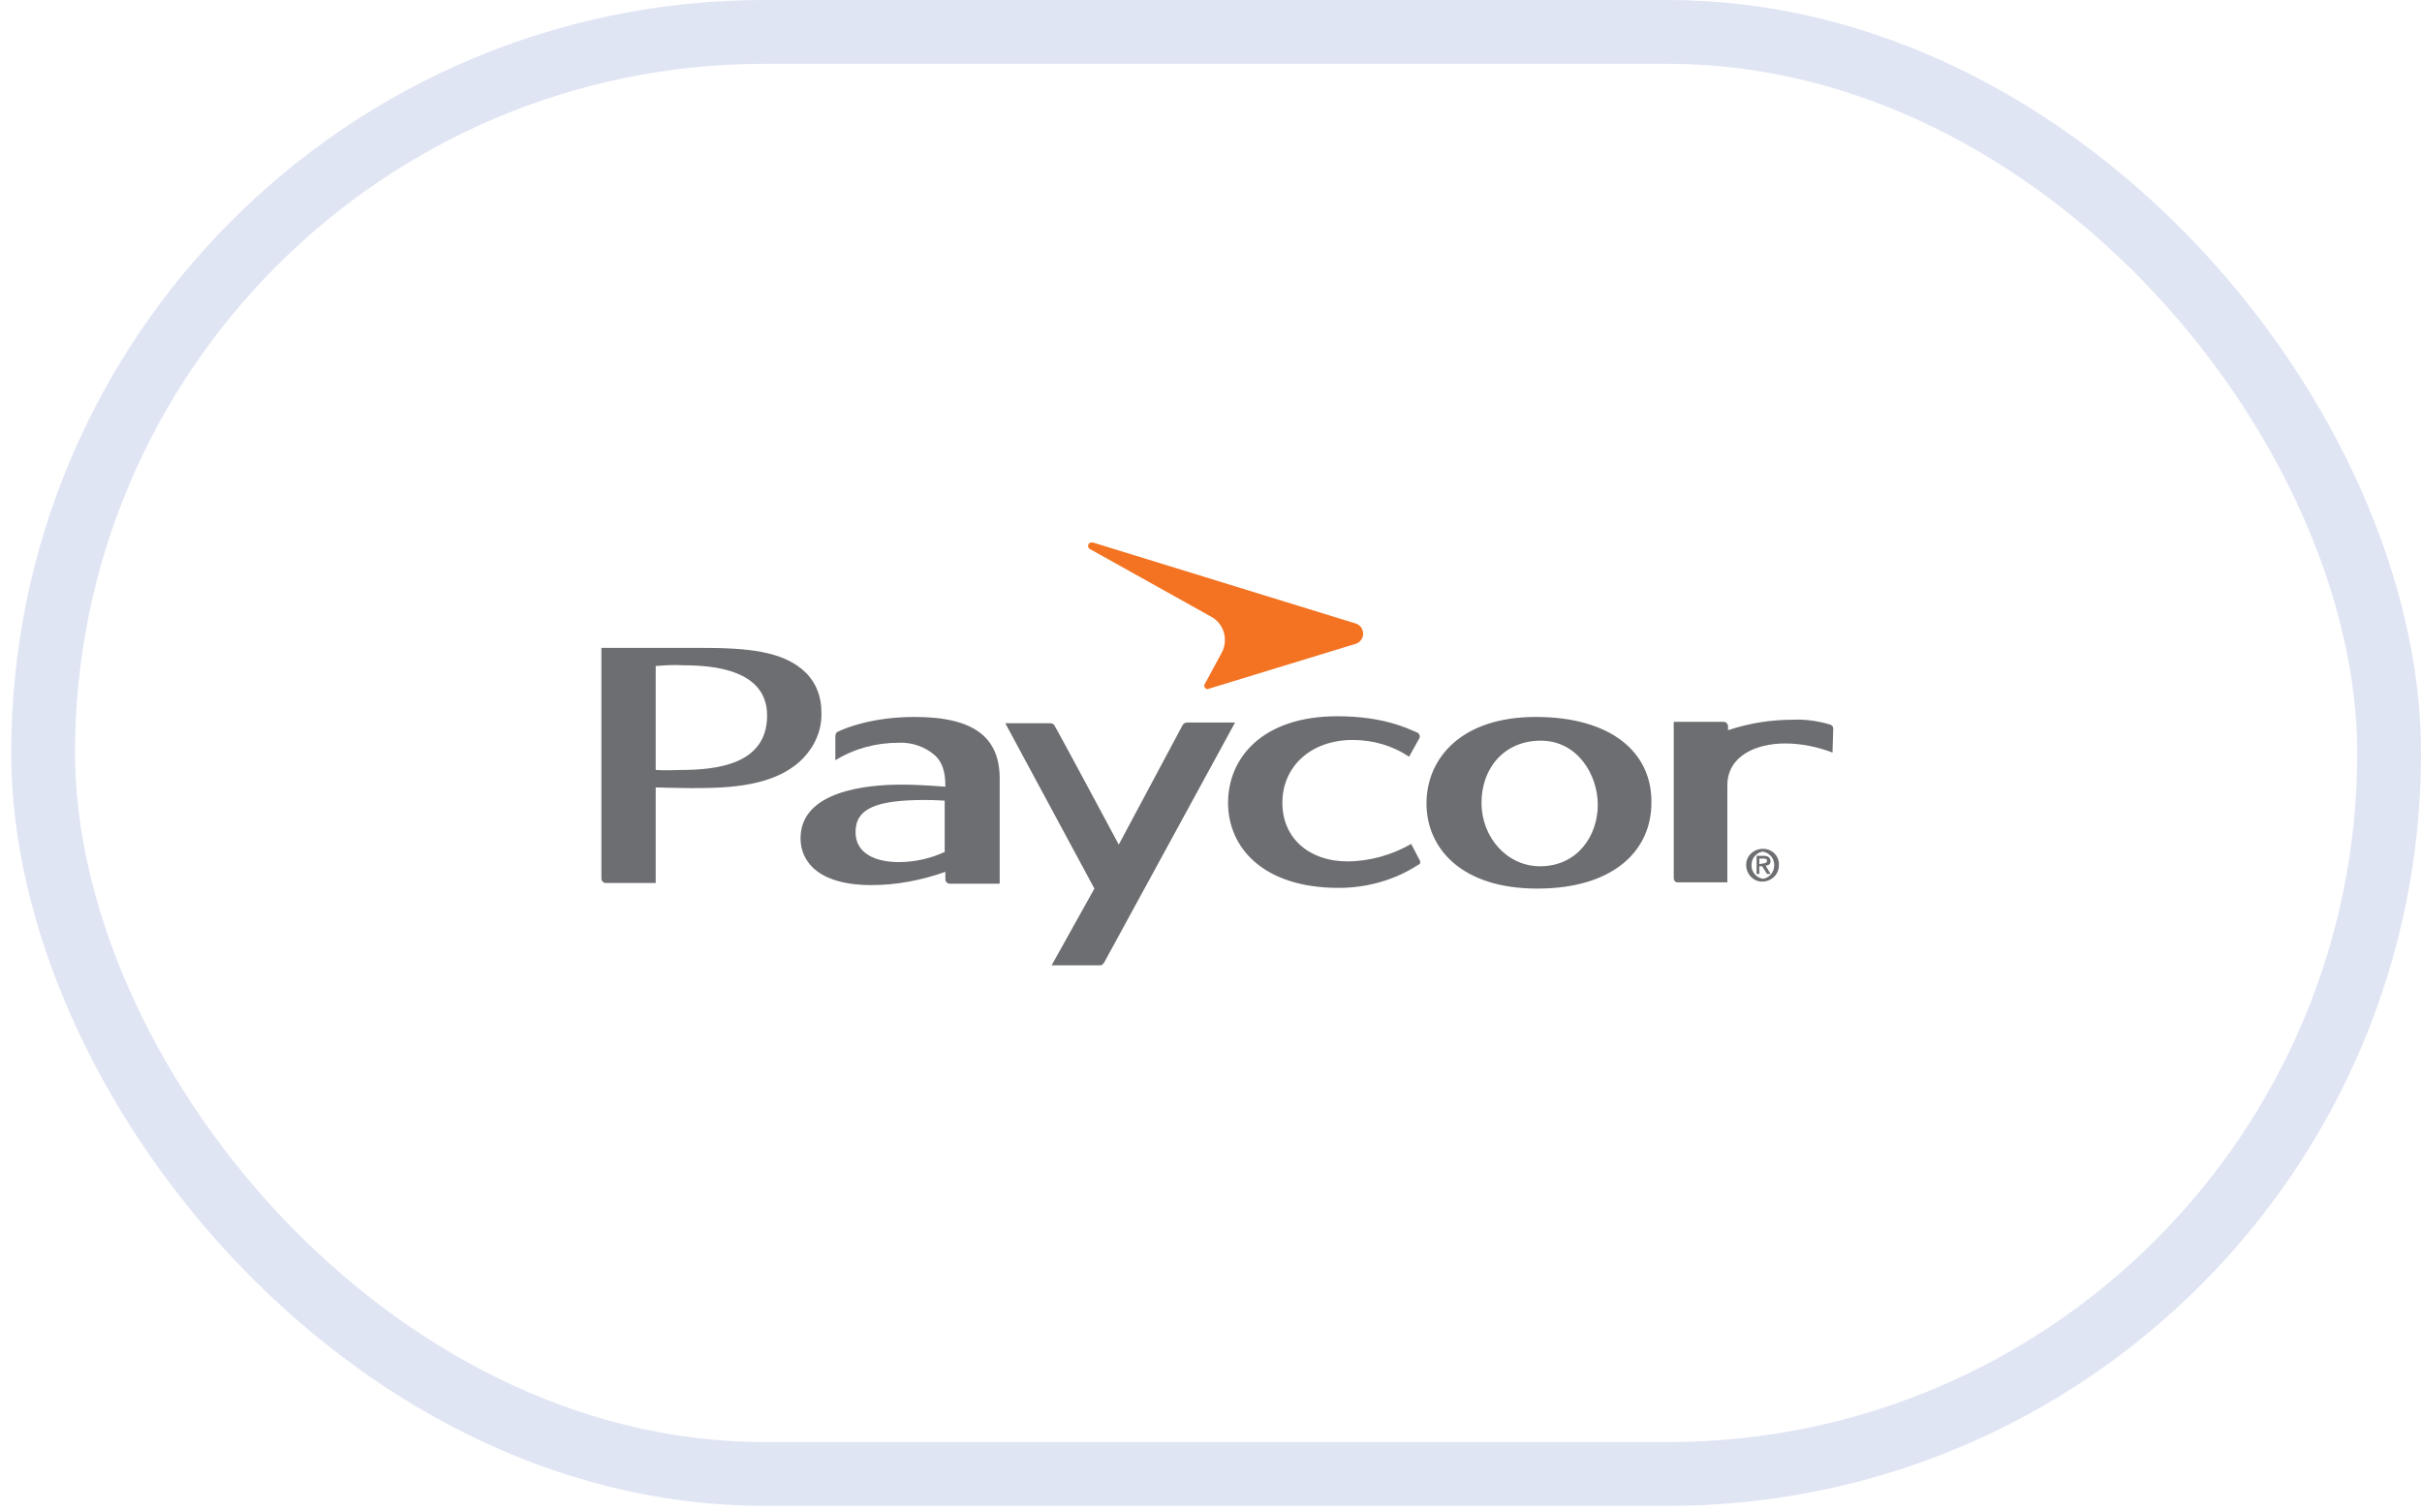
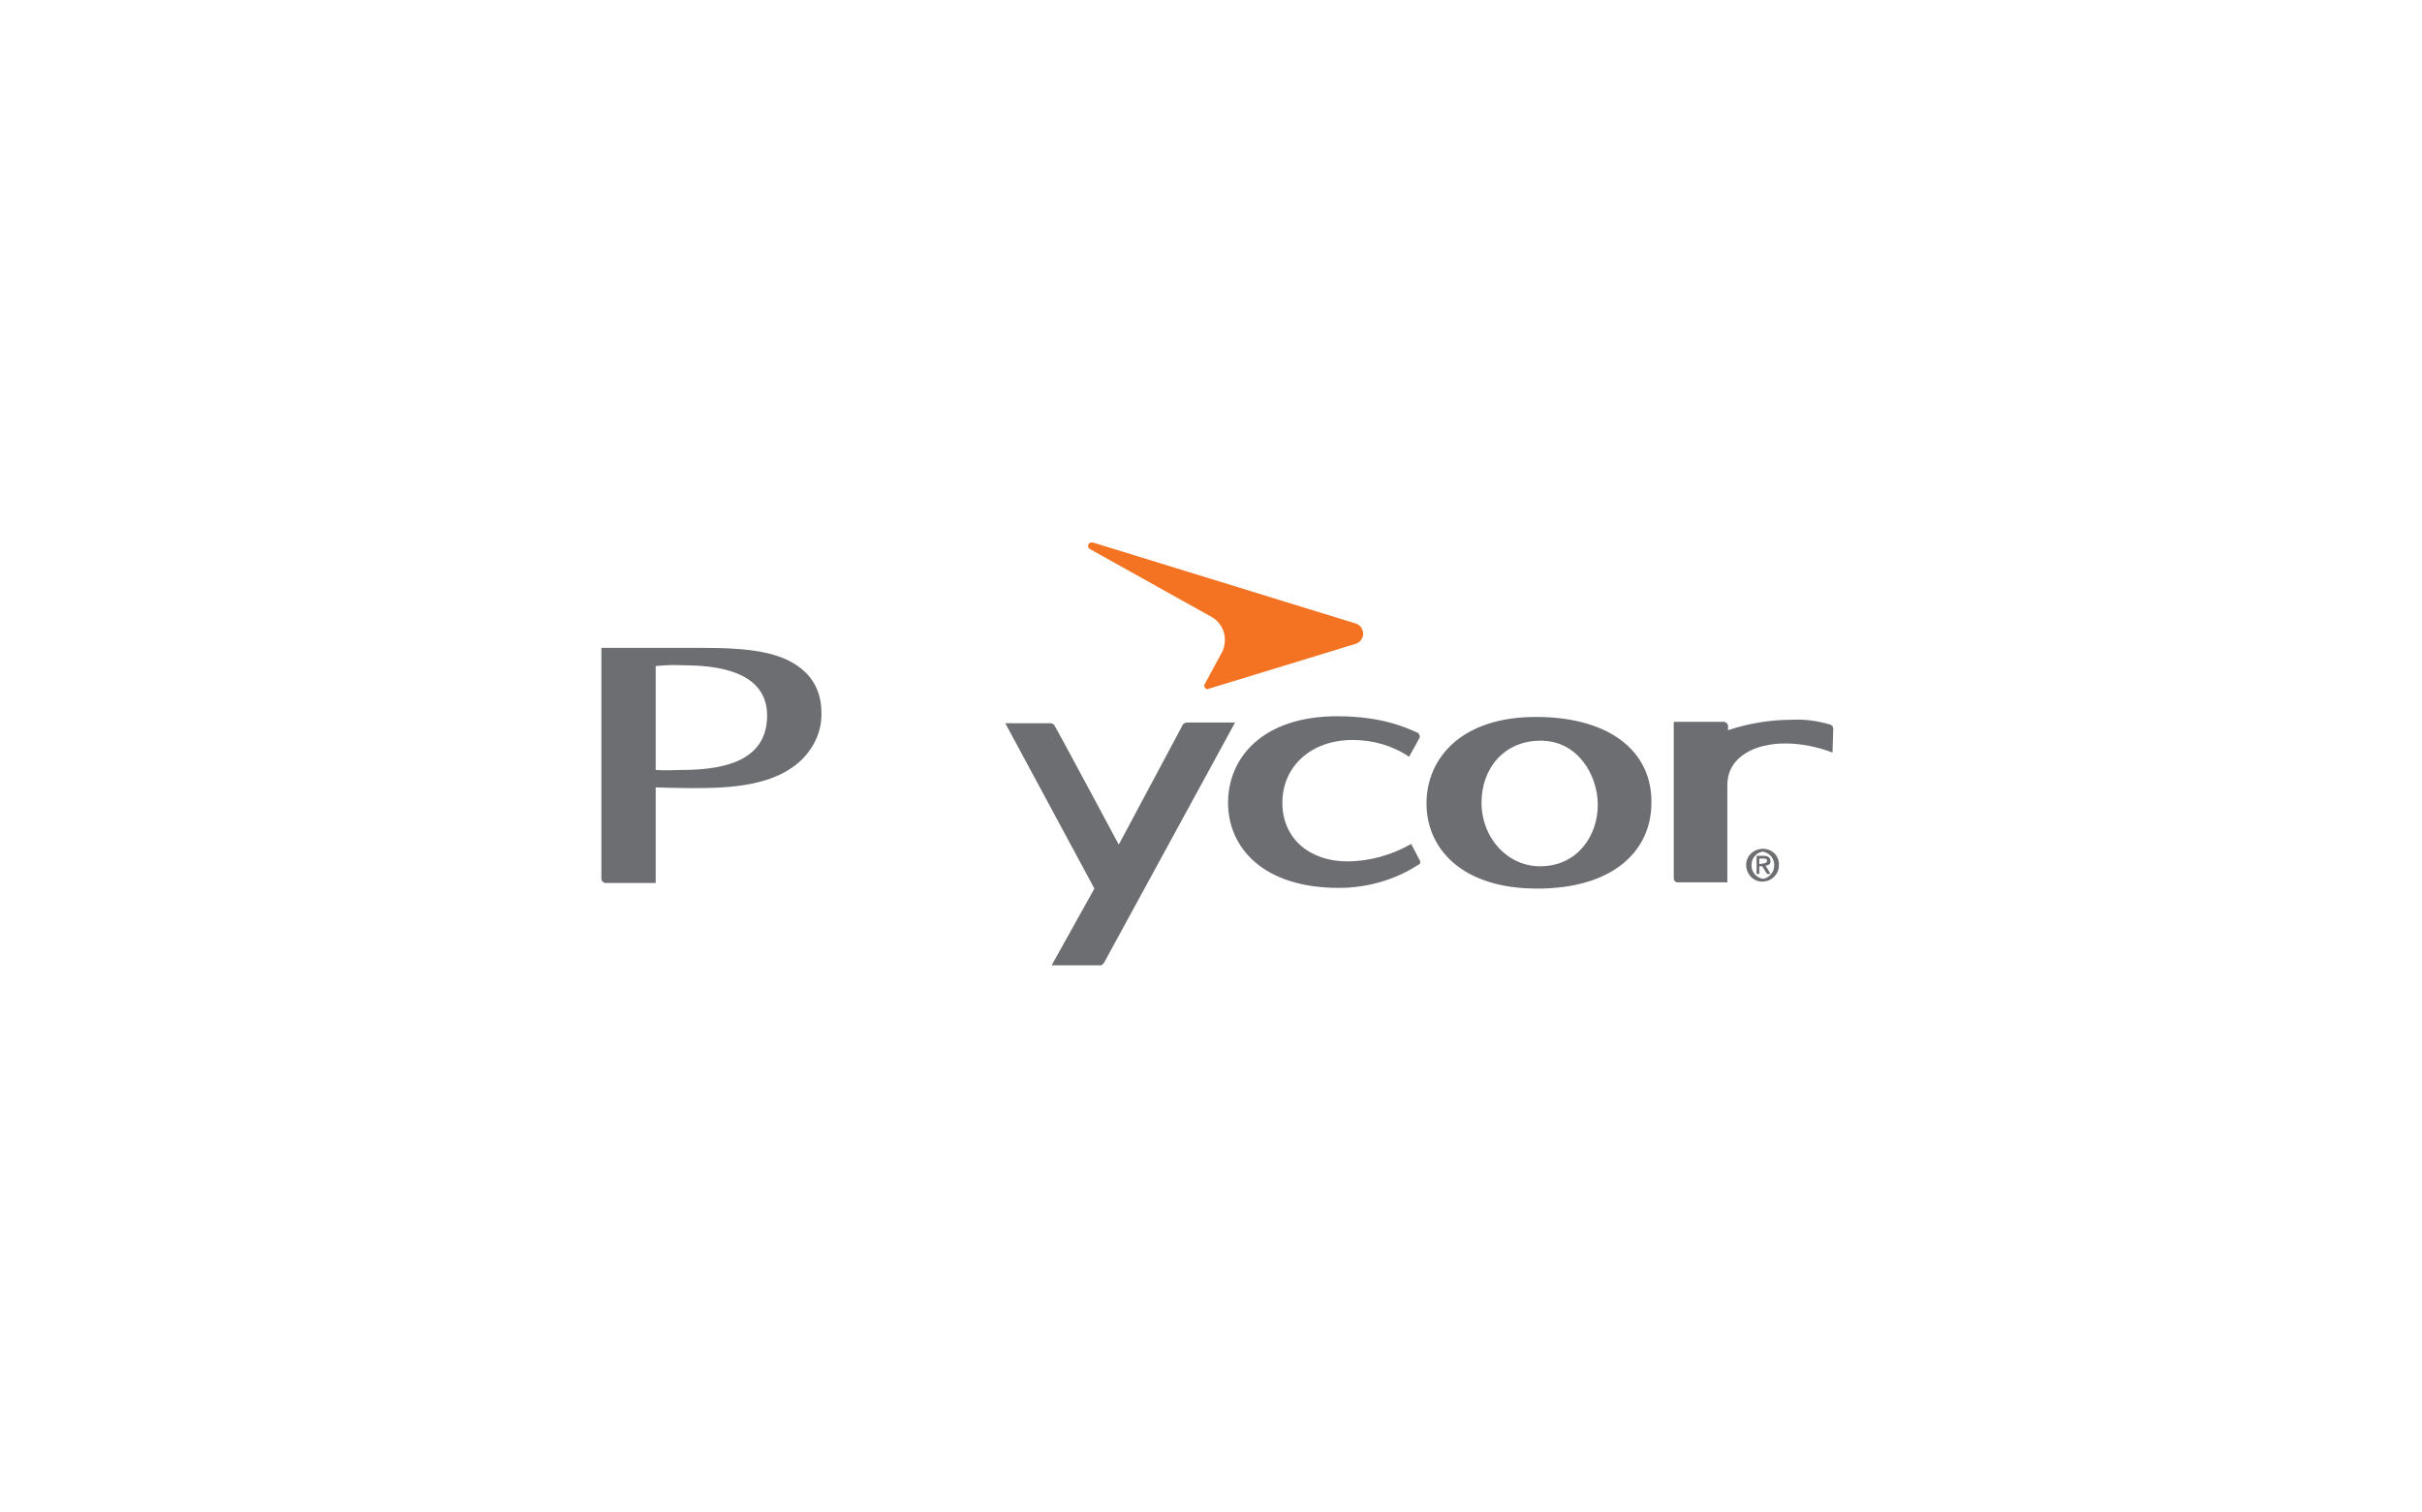
<svg xmlns="http://www.w3.org/2000/svg" width="197" height="123" viewBox="0 0 197 123" fill="none">
-   <rect x="3.507" y="2.596" width="190.821" height="117.316" rx="58.658" stroke="#E0E5F4" stroke-width="5.192" />
  <g clip-path="url(#clip0_876_1672)">
    <path d="M65.34 61.675C66.303 60.653 66.869 59.347 66.812 57.928C66.812 56.736 66.416 55.601 65.566 54.75C63.754 52.933 60.696 52.706 56.958 52.706H48.915V71.495C48.915 71.665 49.085 71.835 49.255 71.835H53.333V64.059C53.333 64.059 55.202 64.116 56.334 64.116C59.28 64.116 63.074 64.002 65.34 61.675ZM53.333 62.64V54.182C54.069 54.125 54.862 54.068 55.598 54.125C57.977 54.125 62.395 54.466 62.395 58.212C62.395 62.186 58.317 62.64 55.315 62.64C54.126 62.697 53.333 62.64 53.333 62.64Z" fill="#6D6E71" />
    <path d="M149.108 59.348C149.108 59.177 149.108 59.064 148.881 58.95C147.918 58.666 146.842 58.496 145.823 58.553C144.01 58.553 142.254 58.837 140.555 59.404V59.064C140.555 58.894 140.385 58.723 140.216 58.723H136.138V71.438C136.138 71.609 136.251 71.779 136.421 71.779H140.499V63.889C140.499 61.505 142.821 60.483 145.2 60.483C146.502 60.483 147.862 60.767 149.051 61.221L149.108 59.348Z" fill="#6D6E71" />
-     <path d="M74.403 58.326C70.948 58.326 68.739 59.234 68.173 59.518C68.003 59.575 67.946 59.745 67.946 59.916V61.846C69.532 60.88 71.288 60.426 73.1 60.426C74.176 60.37 75.309 60.767 76.102 61.505C76.612 62.016 76.895 62.697 76.895 64.002C76.895 64.002 74.912 63.832 73.327 63.832C70.495 63.832 65.114 64.343 65.114 68.203C65.114 70.019 66.474 72.006 70.891 72.006C72.93 72.006 74.969 71.609 76.895 70.928V71.552C76.895 71.722 77.065 71.893 77.235 71.893H81.312V63.208C81.256 60.029 79.273 58.326 74.403 58.326ZM76.895 69.282C75.705 69.849 74.403 70.133 73.1 70.133C71.231 70.133 69.589 69.452 69.589 67.692C69.589 65.762 71.288 65.081 75.252 65.081C76.045 65.081 76.838 65.138 76.838 65.138V69.282H76.895Z" fill="#6D6E71" />
    <path d="M96.549 58.78C96.379 58.78 96.209 58.893 96.152 59.064L90.998 68.713C90.998 68.713 85.958 59.291 85.788 59.064C85.731 58.893 85.561 58.837 85.391 58.837H81.767L89.016 72.29L85.505 78.59H89.299C89.526 78.59 89.696 78.477 89.809 78.306L100.457 58.78H96.549Z" fill="#6D6E71" />
    <path d="M98.582 50.209C99.545 50.776 99.885 51.968 99.432 52.99L97.959 55.715C97.903 55.828 98.016 55.998 98.129 56.055C98.186 56.055 98.186 56.055 98.243 56.055L110.306 52.365C110.646 52.252 110.873 51.911 110.873 51.571C110.873 51.173 110.646 50.833 110.25 50.719L88.897 44.135C88.841 44.135 88.841 44.135 88.784 44.135C88.614 44.135 88.501 44.248 88.501 44.419C88.501 44.532 88.558 44.589 88.614 44.646L98.582 50.209Z" fill="#F37322" />
    <path d="M124.92 58.326C118.804 58.326 116.028 61.732 116.028 65.365C116.028 68.998 118.86 72.29 125.034 72.29C131.207 72.29 134.322 69.225 134.322 65.308C134.379 61.164 130.98 58.326 124.92 58.326ZM125.26 70.474C122.598 70.474 120.503 68.146 120.503 65.308C120.503 62.47 122.372 60.256 125.317 60.256C128.319 60.256 129.961 63.038 129.961 65.478C129.961 67.976 128.319 70.474 125.26 70.474Z" fill="#6D6E71" />
    <path d="M114.783 68.657C113.197 69.565 111.385 70.076 109.573 70.076C106.571 70.076 104.305 68.26 104.305 65.308C104.305 62.356 106.627 60.199 110.026 60.199C111.668 60.199 113.254 60.653 114.613 61.561L115.463 60.029C115.52 59.915 115.463 59.745 115.35 59.631C114.557 59.291 112.574 58.269 108.78 58.269C102.663 58.269 99.888 61.675 99.888 65.308C99.888 68.941 102.72 72.233 108.893 72.233C111.158 72.233 113.424 71.609 115.35 70.36C115.52 70.303 115.576 70.133 115.463 69.962L114.783 68.657Z" fill="#6D6E71" />
    <path d="M144.009 70.076C144.009 69.792 143.839 69.622 143.442 69.622H142.876V71.098H143.103V70.474H143.329L143.726 71.098H144.009L143.612 70.417C143.839 70.417 144.009 70.303 144.009 70.076C144.009 70.133 144.009 70.133 144.009 70.076ZM143.103 70.303V69.849H143.386C143.556 69.849 143.726 69.849 143.726 70.019C143.726 70.19 143.556 70.246 143.386 70.246L143.103 70.303Z" fill="#6D6E71" />
    <path d="M143.388 69.054C142.651 69.054 142.028 69.621 142.028 70.359C142.028 71.097 142.595 71.722 143.331 71.722C144.067 71.722 144.69 71.154 144.69 70.416C144.747 69.678 144.181 69.054 143.388 69.054ZM143.388 71.495C142.765 71.381 142.368 70.813 142.481 70.189C142.538 69.735 142.935 69.338 143.388 69.281C144.011 69.394 144.407 69.962 144.294 70.586C144.237 71.04 143.841 71.438 143.388 71.495Z" fill="#6D6E71" />
  </g>
  <defs>
    <clipPath id="clip0_876_1672">
      <rect width="100.191" height="34.399" fill="white" transform="translate(48.919 44.134)" />
    </clipPath>
  </defs>
</svg>